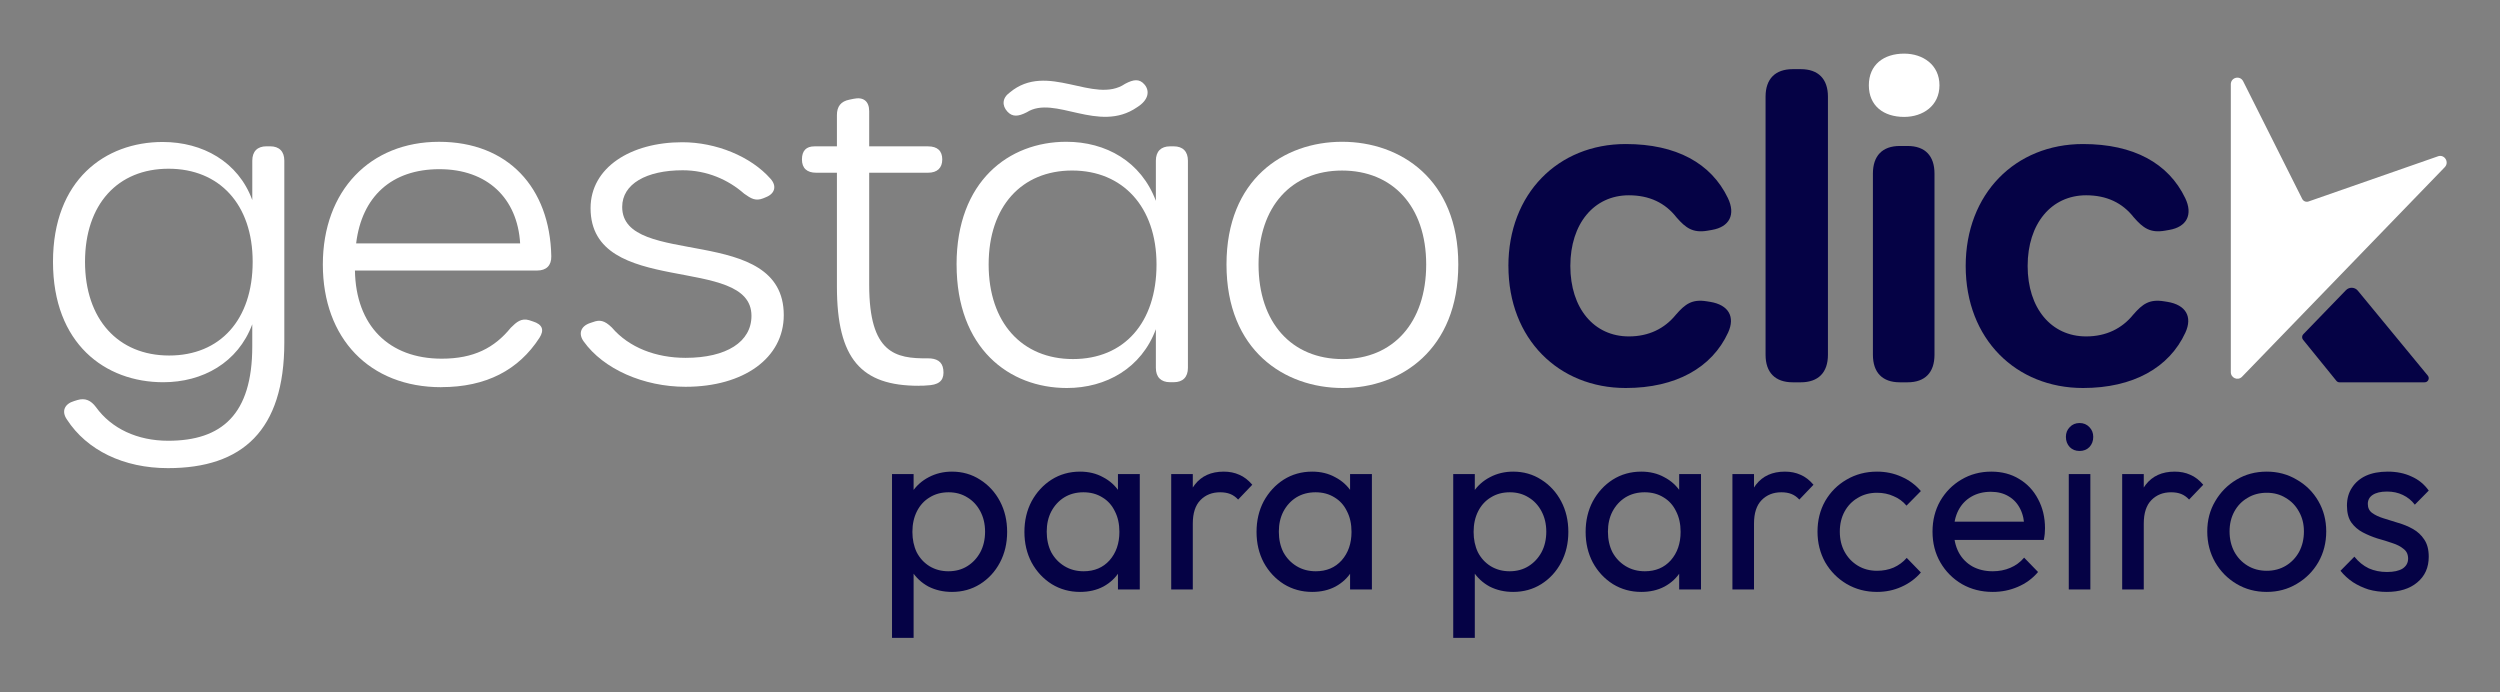
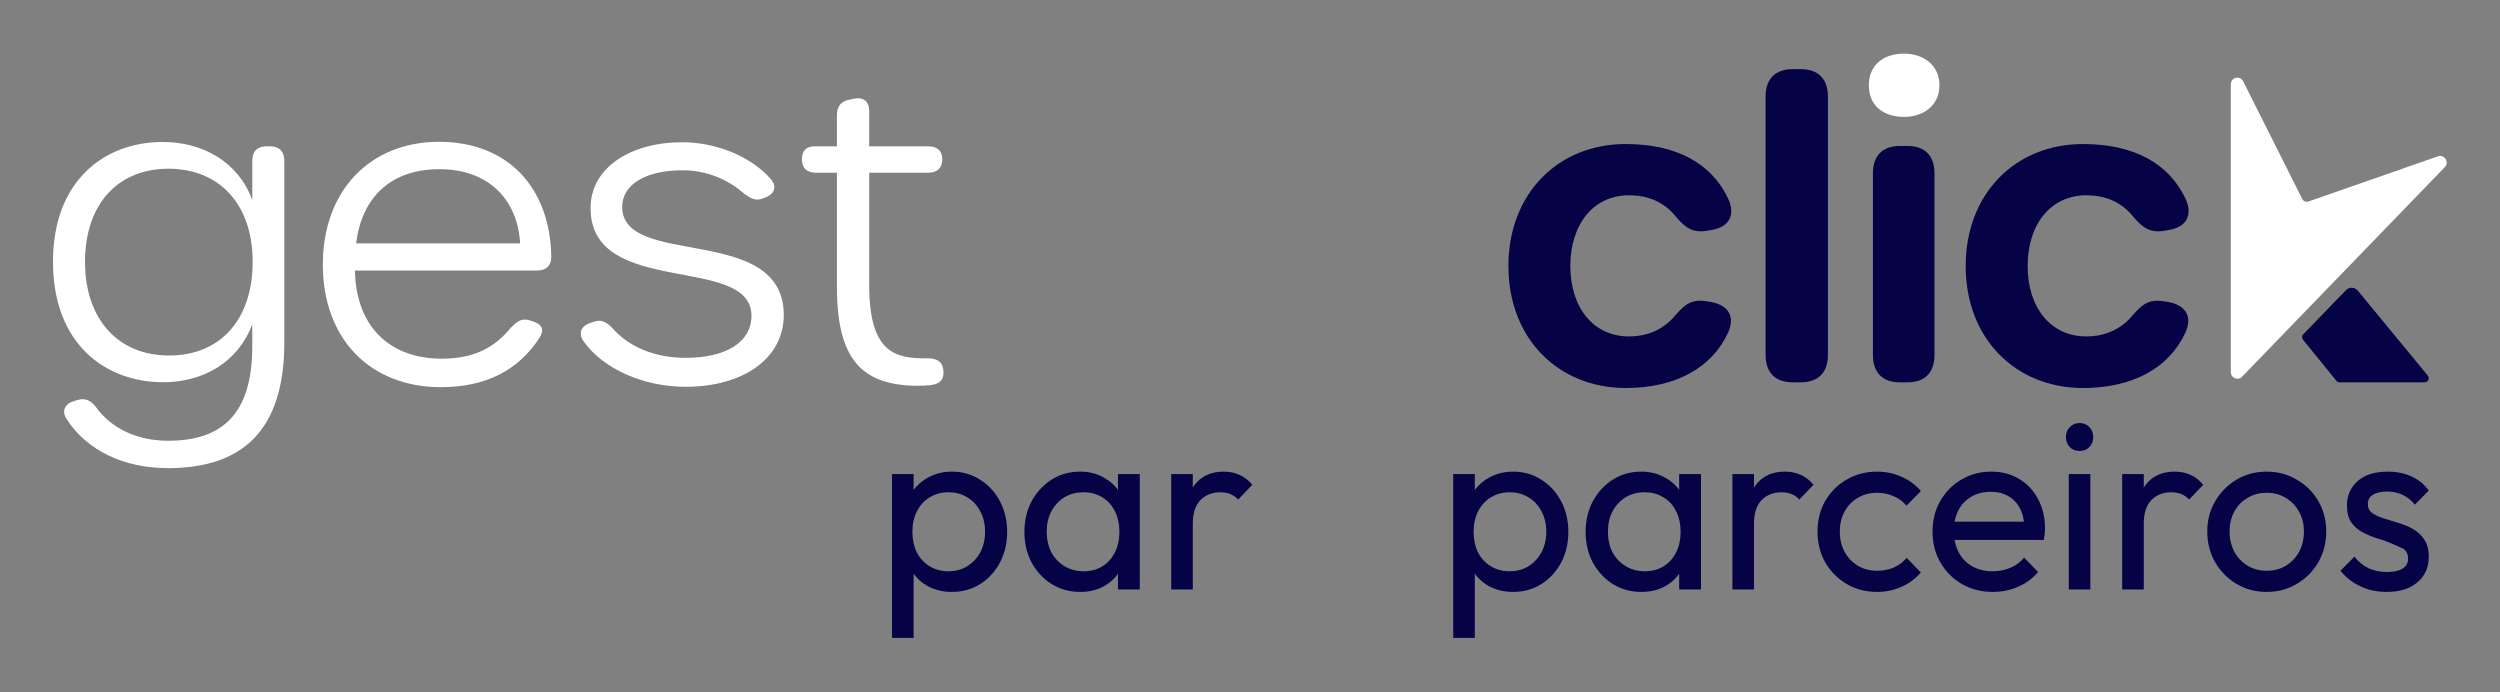
<svg xmlns="http://www.w3.org/2000/svg" width="704" height="195" viewBox="0 0 704 195" fill="none">
  <rect x="0" y="0" width="704" height="195" fill="#808080" stroke="none" />
  <path d="M76.079 41.201C78.635 41.201 80.064 42.649 80.064 45.231V96.44C80.064 121.229 68.251 131.826 47.292 131.826C34.818 131.826 24.455 126.798 18.83 118.112C17.218 115.766 18.238 113.712 20.857 112.942L21.801 112.65C24.004 111.994 25.616 112.757 27.031 114.654C31.361 120.665 38.647 124.117 47.356 124.117C62.407 124.117 71.038 116.743 71.038 97.574V91.32C66.99 102.152 57.05 107.636 45.976 107.636C29.608 107.636 14.923 96.797 14.923 73.727C14.923 50.657 29.608 39.982 45.814 39.982C57.05 39.982 67.075 45.523 71.046 56.341V45.238C71.046 42.649 72.475 41.201 75.03 41.201H76.093H76.079ZM71.151 73.727C71.151 57.532 61.774 47.513 47.462 47.513C33.149 47.513 23.941 57.532 23.941 73.727C23.941 89.922 33.269 100.113 47.63 100.113C61.992 100.113 71.151 90.043 71.151 73.727Z" fill="white" />
  <path d="M124.254 109.034C104.077 109.034 90.912 95.306 90.912 74.483C90.912 53.659 104.253 39.932 123.627 39.932C143.001 39.932 154.864 52.797 155.244 72.144C155.307 74.796 153.815 76.18 151.259 76.18H99.952C100.198 91.676 109.505 101.004 124.381 101.004C133.413 101.004 139.221 97.959 143.839 92.29C145.458 90.678 146.803 89.515 149.006 90.164L150.062 90.514C152.752 91.348 153.343 92.91 151.907 95.135C146.057 104.177 136.919 109.019 124.254 109.019V109.034ZM146.472 68.535C145.712 55.792 137.207 47.641 123.747 47.641C110.286 47.641 101.888 55.349 100.29 68.535H146.479H146.472Z" fill="white" />
  <path d="M164.375 96.162C162.798 94.001 163.523 91.876 166.114 90.985L167.001 90.692C168.831 90.008 170.183 90.165 172.288 92.219C177.138 97.895 184.734 100.769 193.056 100.769C204.573 100.769 211.613 96.276 211.613 88.931C211.613 71.417 166.304 84.003 166.304 58.609C166.304 47.177 177.603 40.053 192.141 40.053C201.609 40.053 211.423 44.025 216.992 50.351C218.808 52.369 218.203 54.53 215.732 55.507L214.901 55.856C212.761 56.683 211.536 55.956 209.55 54.537C205.066 50.586 199.061 47.948 192.253 47.948C182.01 47.948 175.209 51.806 175.209 58.274C175.209 75.688 220.709 62.752 220.709 88.739C220.709 100.819 209.431 108.92 193.056 108.92C181.236 108.92 169.936 103.935 164.375 96.162Z" fill="white" />
  <path d="M258.711 108.635C242.575 108.635 235.676 101.161 235.676 80.694V48.639H229.812C227.256 48.639 225.827 47.384 225.827 44.895C225.827 42.407 227.073 41.216 229.319 41.216H235.676V32.401C235.676 29.984 236.788 28.536 239.189 28.066L240.364 27.823C243.117 27.224 244.764 28.493 244.764 31.325V41.216H261.358C263.984 41.216 265.342 42.492 265.342 44.895C265.342 47.299 263.913 48.639 261.358 48.639H244.764V80.238C244.764 99.507 252.178 101.004 261.238 100.904C263.737 100.89 265.349 101.774 265.631 104.049C265.955 106.645 264.927 108.128 262.034 108.456C260.78 108.606 259.633 108.62 258.704 108.62L258.711 108.635Z" fill="white" />
-   <path d="M269.369 74.476C269.369 51.071 284.055 39.925 300.261 39.925C311.447 39.925 321.332 45.48 325.492 56.555V45.245C325.492 42.656 326.921 41.208 329.477 41.208H330.533C333.088 41.208 334.518 42.656 334.518 45.245V103.6C334.518 106.189 333.088 107.629 330.533 107.629H329.477C326.921 107.629 325.492 106.181 325.492 103.6V92.703C321.444 103.65 311.504 109.262 300.43 109.262C284.118 109.262 269.376 98.052 269.376 74.476H269.369ZM325.675 74.476C325.675 58.209 316.122 48.019 301.922 48.019C287.723 48.019 278.402 58.095 278.402 74.476C278.402 90.856 287.786 101.111 302.155 101.111C316.523 101.111 325.675 90.913 325.675 74.476ZM283.639 31.381C282.175 29.748 282.168 27.63 284.322 26.069C294.925 17.155 308.089 29.549 316.833 23.601C319.184 22.353 320.86 22.089 322.324 23.837C323.789 25.591 323.514 28.151 320.177 30.219C309.335 37.693 296.973 26.611 289.124 31.624C286.772 32.815 285.104 33.014 283.639 31.381Z" fill="white" />
-   <path d="M345.38 74.476C345.38 50.508 361.481 39.925 377.933 39.925C394.386 39.925 410.655 50.508 410.655 74.476C410.655 98.444 394.498 109.262 378.102 109.262C361.706 109.262 345.38 98.679 345.38 74.476ZM378.095 101.118C392.239 101.118 401.616 90.921 401.616 74.483C401.616 58.045 392.126 48.026 377.926 48.026C363.727 48.026 354.406 58.102 354.406 74.483C354.406 90.864 363.727 101.118 378.095 101.118Z" fill="white" />
  <path d="M686.531 44.018L650.071 56.74C649.388 56.976 648.635 56.669 648.304 56.02L631.676 22.888C630.796 21.141 628.198 21.776 628.198 23.73V104.791C628.198 106.46 630.197 107.287 631.352 106.096L688.446 47.077C689.805 45.672 688.369 43.369 686.531 44.011V44.018Z" fill="white" />
  <path d="M658.808 107.657H682.793C683.758 107.657 684.286 106.516 683.666 105.768L663.968 81.856C663.109 80.815 661.546 80.751 660.61 81.721L648.6 94.129C648.192 94.55 648.163 95.213 648.537 95.67L657.928 107.244C658.146 107.508 658.47 107.665 658.808 107.665V107.657Z" fill="#050245" />
  <path d="M424.763 74.903C424.763 54.544 438.738 40.559 457.795 40.559C472.072 40.559 481.865 45.986 486.567 55.756C488.827 60.441 487.004 63.907 482.076 64.748L480.886 64.955C476.718 65.668 474.726 64.228 472.093 61.204C468.911 57.125 464.469 54.993 458.682 54.993C448.868 54.993 442.208 62.987 442.208 74.903C442.208 86.82 448.875 94.735 458.682 94.735C464.314 94.735 468.756 92.525 471.938 88.61C474.578 85.579 476.493 84.181 480.647 84.852L481.541 84.994C486.786 85.843 488.679 89.201 486.631 93.659C482.097 103.528 471.924 109.262 457.802 109.262C438.97 109.262 424.77 95.498 424.77 74.903H424.763Z" fill="#050245" />
  <path d="M497.184 99.913V27.224C497.184 22.225 499.901 19.472 504.836 19.472H507.096C512.024 19.472 514.748 22.225 514.748 27.224V99.913C514.748 104.905 512.031 107.658 507.096 107.658H504.836C499.901 107.658 497.184 104.905 497.184 99.913Z" fill="#050245" />
  <path d="M526.266 24.015C526.266 18.245 530.427 15.101 536.206 15.101C541.486 15.101 546.154 18.245 546.154 24.015C546.154 29.784 541.493 32.922 536.206 32.922C530.434 32.922 526.266 29.82 526.266 24.015Z" fill="white" />
  <path d="M527.413 99.913V48.86C527.413 43.861 530.096 41.108 534.967 41.108H537.199C542.071 41.108 544.753 43.861 544.753 48.86V99.913C544.753 104.905 542.071 107.657 537.199 107.657H534.967C530.096 107.657 527.413 104.905 527.413 99.913Z" fill="#050245" />
  <path d="M553.539 74.903C553.539 54.544 567.513 40.559 586.578 40.559C600.855 40.559 610.64 45.986 615.343 55.756C617.61 60.441 615.779 63.907 610.851 64.748L609.662 64.955C605.494 65.668 603.509 64.228 600.869 61.204C597.687 57.125 593.244 54.993 587.458 54.993C577.644 54.993 570.984 62.987 570.984 74.903C570.984 86.82 577.644 94.735 587.458 94.735C593.09 94.735 597.539 92.525 600.714 88.61C603.354 85.579 605.262 84.181 609.422 84.852L610.316 84.994C615.561 85.843 617.455 89.201 615.406 93.659C610.873 103.528 600.7 109.262 586.578 109.262C567.739 109.262 553.539 95.498 553.539 74.903Z" fill="#050245" />
-   <path d="M672.114 166.683C670.313 166.683 668.601 166.455 666.98 165.999C665.404 165.497 663.941 164.813 662.59 163.946C661.239 163.034 660.069 161.961 659.078 160.73L662.996 156.761C664.166 158.221 665.517 159.315 667.048 160.045C668.579 160.73 670.29 161.072 672.181 161.072C674.072 161.072 675.536 160.753 676.571 160.114C677.607 159.43 678.125 158.494 678.125 157.308C678.125 156.122 677.697 155.21 676.842 154.571C676.031 153.887 674.973 153.339 673.667 152.928C672.361 152.472 670.965 152.039 669.479 151.628C668.039 151.172 666.665 150.602 665.359 149.917C664.054 149.233 662.973 148.298 662.117 147.112C661.307 145.926 660.902 144.352 660.902 142.39C660.902 140.428 661.375 138.74 662.32 137.326C663.266 135.866 664.571 134.748 666.238 133.973C667.949 133.197 669.997 132.81 672.384 132.81C674.905 132.81 677.134 133.266 679.07 134.178C681.052 135.045 682.673 136.368 683.933 138.147L680.016 142.116C679.115 140.93 677.99 140.018 676.639 139.379C675.333 138.74 673.847 138.421 672.181 138.421C670.425 138.421 669.074 138.74 668.129 139.379C667.228 139.972 666.778 140.816 666.778 141.911C666.778 143.006 667.183 143.85 667.994 144.443C668.804 145.036 669.862 145.538 671.168 145.948C672.519 146.359 673.915 146.792 675.356 147.249C676.797 147.659 678.17 148.23 679.476 148.959C680.781 149.689 681.84 150.67 682.65 151.902C683.506 153.134 683.933 154.753 683.933 156.761C683.933 159.817 682.853 162.235 680.691 164.014C678.575 165.794 675.716 166.683 672.114 166.683Z" fill="#050245" />
+   <path d="M672.114 166.683C670.313 166.683 668.601 166.455 666.98 165.999C665.404 165.497 663.941 164.813 662.59 163.946C661.239 163.034 660.069 161.961 659.078 160.73L662.996 156.761C664.166 158.221 665.517 159.315 667.048 160.045C668.579 160.73 670.29 161.072 672.181 161.072C674.072 161.072 675.536 160.753 676.571 160.114C677.607 159.43 678.125 158.494 678.125 157.308C678.125 156.122 677.697 155.21 676.842 154.571C672.361 152.472 670.965 152.039 669.479 151.628C668.039 151.172 666.665 150.602 665.359 149.917C664.054 149.233 662.973 148.298 662.117 147.112C661.307 145.926 660.902 144.352 660.902 142.39C660.902 140.428 661.375 138.74 662.32 137.326C663.266 135.866 664.571 134.748 666.238 133.973C667.949 133.197 669.997 132.81 672.384 132.81C674.905 132.81 677.134 133.266 679.07 134.178C681.052 135.045 682.673 136.368 683.933 138.147L680.016 142.116C679.115 140.93 677.99 140.018 676.639 139.379C675.333 138.74 673.847 138.421 672.181 138.421C670.425 138.421 669.074 138.74 668.129 139.379C667.228 139.972 666.778 140.816 666.778 141.911C666.778 143.006 667.183 143.85 667.994 144.443C668.804 145.036 669.862 145.538 671.168 145.948C672.519 146.359 673.915 146.792 675.356 147.249C676.797 147.659 678.17 148.23 679.476 148.959C680.781 149.689 681.84 150.67 682.65 151.902C683.506 153.134 683.933 154.753 683.933 156.761C683.933 159.817 682.853 162.235 680.691 164.014C678.575 165.794 675.716 166.683 672.114 166.683Z" fill="#050245" />
  <path d="M638.315 166.683C635.163 166.683 632.327 165.931 629.805 164.425C627.283 162.92 625.28 160.889 623.794 158.335C622.308 155.734 621.565 152.837 621.565 149.644C621.565 146.496 622.308 143.667 623.794 141.158C625.28 138.603 627.283 136.573 629.805 135.068C632.327 133.562 635.163 132.81 638.315 132.81C641.422 132.81 644.236 133.562 646.758 135.068C649.325 136.528 651.351 138.535 652.837 141.09C654.323 143.645 655.066 146.496 655.066 149.644C655.066 152.837 654.323 155.734 652.837 158.335C651.351 160.889 649.325 162.92 646.758 164.425C644.236 165.931 641.422 166.683 638.315 166.683ZM638.315 160.73C640.341 160.73 642.143 160.251 643.719 159.293C645.295 158.335 646.533 157.034 647.433 155.392C648.334 153.704 648.784 151.788 648.784 149.644C648.784 147.545 648.311 145.675 647.366 144.032C646.465 142.39 645.227 141.113 643.651 140.2C642.12 139.242 640.341 138.763 638.315 138.763C636.289 138.763 634.488 139.242 632.912 140.2C631.336 141.113 630.098 142.39 629.197 144.032C628.297 145.675 627.846 147.545 627.846 149.644C627.846 151.788 628.297 153.704 629.197 155.392C630.098 157.034 631.336 158.335 632.912 159.293C634.488 160.251 636.289 160.73 638.315 160.73Z" fill="#050245" />
  <path d="M597.605 165.999V133.494H603.684V165.999H597.605ZM603.684 147.454L601.388 146.427C601.388 142.276 602.333 138.968 604.224 136.505C606.115 134.041 608.84 132.81 612.397 132.81C614.018 132.81 615.481 133.106 616.787 133.699C618.093 134.247 619.309 135.182 620.434 136.505L616.449 140.679C615.774 139.949 615.031 139.425 614.22 139.105C613.41 138.786 612.464 138.626 611.384 138.626C609.132 138.626 607.286 139.356 605.845 140.816C604.404 142.276 603.684 144.489 603.684 147.454Z" fill="#050245" />
  <path d="M582.568 165.999V133.494H588.647V165.999H582.568ZM585.608 126.993C584.482 126.993 583.559 126.628 582.838 125.898C582.118 125.122 581.758 124.164 581.758 123.024C581.758 121.929 582.118 121.016 582.838 120.286C583.559 119.511 584.482 119.123 585.608 119.123C586.733 119.123 587.656 119.511 588.377 120.286C589.097 121.016 589.458 121.929 589.458 123.024C589.458 124.164 589.097 125.122 588.377 125.898C587.656 126.628 586.733 126.993 585.608 126.993Z" fill="#050245" />
  <path d="M561.148 166.683C557.952 166.683 555.07 165.953 552.503 164.493C549.937 162.988 547.91 160.958 546.424 158.403C544.939 155.848 544.196 152.951 544.196 149.712C544.196 146.519 544.916 143.645 546.357 141.09C547.843 138.535 549.824 136.528 552.301 135.068C554.822 133.562 557.636 132.81 560.743 132.81C563.715 132.81 566.327 133.494 568.578 134.863C570.874 136.231 572.653 138.124 573.914 140.542C575.22 142.96 575.873 145.698 575.873 148.754C575.873 149.21 575.85 149.712 575.805 150.26C575.76 150.761 575.67 151.355 575.535 152.039H548.451V146.906H572.293L570.064 148.891C570.064 146.701 569.681 144.854 568.916 143.348C568.15 141.797 567.07 140.611 565.674 139.79C564.278 138.923 562.589 138.489 560.608 138.489C558.537 138.489 556.713 138.946 555.137 139.858C553.561 140.77 552.346 142.048 551.49 143.69C550.635 145.333 550.207 147.271 550.207 149.507C550.207 151.788 550.657 153.795 551.558 155.529C552.458 157.217 553.741 158.54 555.407 159.498C557.073 160.41 558.987 160.867 561.148 160.867C562.95 160.867 564.593 160.547 566.079 159.909C567.61 159.27 568.916 158.312 569.996 157.034L573.914 161.072C572.383 162.897 570.492 164.288 568.24 165.246C566.034 166.204 563.67 166.683 561.148 166.683Z" fill="#050245" />
  <path d="M528.56 166.683C525.408 166.683 522.549 165.931 519.983 164.425C517.461 162.92 515.457 160.889 513.971 158.335C512.531 155.734 511.81 152.86 511.81 149.712C511.81 146.519 512.531 143.645 513.971 141.09C515.457 138.535 517.461 136.528 519.983 135.068C522.549 133.562 525.408 132.81 528.56 132.81C531.037 132.81 533.333 133.289 535.45 134.247C537.566 135.159 539.39 136.505 540.92 138.284L536.868 142.39C535.877 141.204 534.662 140.314 533.221 139.721C531.825 139.082 530.271 138.763 528.56 138.763C526.534 138.763 524.733 139.242 523.157 140.2C521.581 141.113 520.343 142.39 519.442 144.032C518.542 145.675 518.091 147.568 518.091 149.712C518.091 151.856 518.542 153.75 519.442 155.392C520.343 157.034 521.581 158.335 523.157 159.293C524.733 160.251 526.534 160.73 528.56 160.73C530.271 160.73 531.825 160.433 533.221 159.84C534.662 159.201 535.9 158.289 536.936 157.103L540.92 161.209C539.435 162.942 537.611 164.288 535.45 165.246C533.333 166.204 531.037 166.683 528.56 166.683Z" fill="#050245" />
  <path d="M487.85 165.999V133.494H493.929V165.999H487.85ZM493.929 147.454L491.632 146.427C491.632 142.276 492.578 138.968 494.469 136.505C496.36 134.041 499.085 132.81 502.642 132.81C504.263 132.81 505.726 133.106 507.032 133.699C508.338 134.247 509.553 135.182 510.679 136.505L506.694 140.679C506.019 139.949 505.276 139.425 504.465 139.105C503.655 138.786 502.709 138.626 501.629 138.626C499.377 138.626 497.531 139.356 496.09 140.816C494.649 142.276 493.929 144.489 493.929 147.454Z" fill="#050245" />
  <path d="M462.182 166.683C459.256 166.683 456.599 165.953 454.212 164.493C451.826 162.988 449.935 160.958 448.539 158.403C447.188 155.848 446.513 152.974 446.513 149.781C446.513 146.587 447.188 143.713 448.539 141.158C449.935 138.603 451.803 136.573 454.145 135.068C456.531 133.562 459.21 132.81 462.182 132.81C464.614 132.81 466.775 133.334 468.666 134.383C470.603 135.387 472.156 136.801 473.327 138.626C474.497 140.405 475.15 142.481 475.285 144.854V154.639C475.15 156.966 474.497 159.042 473.327 160.867C472.201 162.691 470.67 164.128 468.734 165.178C466.843 166.181 464.659 166.683 462.182 166.683ZM463.195 160.867C466.212 160.867 468.644 159.84 470.49 157.787C472.336 155.689 473.259 153.02 473.259 149.781C473.259 147.545 472.831 145.606 471.976 143.964C471.165 142.276 469.995 140.976 468.464 140.063C466.933 139.105 465.154 138.626 463.128 138.626C461.102 138.626 459.301 139.105 457.725 140.063C456.194 141.021 454.978 142.344 454.077 144.032C453.222 145.675 452.794 147.568 452.794 149.712C452.794 151.902 453.222 153.841 454.077 155.529C454.978 157.171 456.216 158.471 457.792 159.43C459.368 160.388 461.169 160.867 463.195 160.867ZM472.854 165.999V157.24L474.002 149.302L472.854 141.432V133.494H479V165.999H472.854Z" fill="#050245" />
  <path d="M426.113 166.683C423.681 166.683 421.475 166.181 419.494 165.178C417.558 164.128 416.004 162.691 414.833 160.867C413.663 159.042 413.01 156.966 412.875 154.639V144.854C413.01 142.481 413.663 140.405 414.833 138.626C416.049 136.801 417.625 135.387 419.561 134.383C421.543 133.334 423.726 132.81 426.113 132.81C429.04 132.81 431.674 133.562 434.015 135.068C436.402 136.573 438.27 138.603 439.621 141.158C440.972 143.713 441.647 146.587 441.647 149.781C441.647 152.974 440.972 155.848 439.621 158.403C438.27 160.958 436.402 162.988 434.015 164.493C431.674 165.953 429.04 166.683 426.113 166.683ZM409.228 179.617V133.494H415.306V142.048L414.158 149.917L415.306 157.856V179.617H409.228ZM425.1 160.867C427.126 160.867 428.905 160.388 430.436 159.43C431.967 158.471 433.182 157.171 434.083 155.529C434.983 153.841 435.434 151.902 435.434 149.712C435.434 147.568 434.983 145.652 434.083 143.964C433.182 142.276 431.967 140.976 430.436 140.063C428.905 139.105 427.149 138.626 425.167 138.626C423.141 138.626 421.362 139.105 419.832 140.063C418.301 140.976 417.107 142.276 416.252 143.964C415.396 145.652 414.969 147.591 414.969 149.781C414.969 151.925 415.374 153.841 416.184 155.529C417.04 157.171 418.233 158.471 419.764 159.43C421.34 160.388 423.119 160.867 425.1 160.867Z" fill="#050245" />
-   <path d="M369.51 166.683C366.584 166.683 363.927 165.953 361.541 164.493C359.154 162.988 357.263 160.958 355.867 158.403C354.516 155.848 353.841 152.974 353.841 149.781C353.841 146.587 354.516 143.713 355.867 141.158C357.263 138.603 359.132 136.573 361.473 135.068C363.859 133.562 366.539 132.81 369.51 132.81C371.942 132.81 374.103 133.334 375.994 134.383C377.931 135.387 379.484 136.801 380.655 138.626C381.826 140.405 382.478 142.481 382.614 144.854V154.639C382.478 156.966 381.826 159.042 380.655 160.867C379.529 162.691 377.998 164.128 376.062 165.178C374.171 166.181 371.987 166.683 369.51 166.683ZM370.524 160.867C373.54 160.867 375.972 159.84 377.818 157.787C379.664 155.689 380.587 153.02 380.587 149.781C380.587 147.545 380.16 145.606 379.304 143.964C378.493 142.276 377.323 140.976 375.792 140.063C374.261 139.105 372.482 138.626 370.456 138.626C368.43 138.626 366.629 139.105 365.053 140.063C363.522 141.021 362.306 142.344 361.405 144.032C360.55 145.675 360.122 147.568 360.122 149.712C360.122 151.902 360.55 153.841 361.405 155.529C362.306 157.171 363.544 158.471 365.12 159.43C366.696 160.388 368.497 160.867 370.524 160.867ZM380.182 165.999V157.24L381.33 149.302L380.182 141.432V133.494H386.328V165.999H380.182Z" fill="#050245" />
  <path d="M329.813 165.999V133.494H335.892V165.999H329.813ZM335.892 147.454L333.596 146.427C333.596 142.276 334.541 138.968 336.433 136.505C338.324 134.041 341.048 132.81 344.605 132.81C346.226 132.81 347.689 133.106 348.995 133.699C350.301 134.247 351.517 135.182 352.643 136.505L348.658 140.679C347.982 139.949 347.239 139.425 346.429 139.105C345.618 138.786 344.673 138.626 343.592 138.626C341.341 138.626 339.494 139.356 338.054 140.816C336.613 142.276 335.892 144.489 335.892 147.454Z" fill="#050245" />
  <path d="M304.145 166.683C301.219 166.683 298.562 165.953 296.176 164.493C293.789 162.988 291.898 160.958 290.502 158.403C289.151 155.848 288.476 152.974 288.476 149.781C288.476 146.587 289.151 143.713 290.502 141.158C291.898 138.603 293.767 136.573 296.108 135.068C298.494 133.562 301.174 132.81 304.145 132.81C306.577 132.81 308.738 133.334 310.629 134.383C312.566 135.387 314.119 136.801 315.29 138.626C316.461 140.405 317.113 142.481 317.249 144.854V154.639C317.113 156.966 316.461 159.042 315.29 160.867C314.164 162.691 312.633 164.128 310.697 165.178C308.806 166.181 306.622 166.683 304.145 166.683ZM305.159 160.867C308.175 160.867 310.607 159.84 312.453 157.787C314.299 155.689 315.222 153.02 315.222 149.781C315.222 147.545 314.795 145.606 313.939 143.964C313.128 142.276 311.958 140.976 310.427 140.063C308.896 139.105 307.117 138.626 305.091 138.626C303.065 138.626 301.264 139.105 299.688 140.063C298.157 141.021 296.941 142.344 296.04 144.032C295.185 145.675 294.757 147.568 294.757 149.712C294.757 151.902 295.185 153.841 296.04 155.529C296.941 157.171 298.179 158.471 299.755 159.43C301.331 160.388 303.132 160.867 305.159 160.867ZM314.817 165.999V157.24L315.965 149.302L314.817 141.432V133.494H320.963V165.999H314.817Z" fill="#050245" />
  <path d="M268.076 166.683C265.645 166.683 263.438 166.181 261.457 165.178C259.521 164.128 257.968 162.691 256.797 160.867C255.626 159.042 254.973 156.966 254.838 154.639V144.854C254.973 142.481 255.626 140.405 256.797 138.626C258.013 136.801 259.589 135.387 261.525 134.383C263.506 133.334 265.69 132.81 268.076 132.81C271.003 132.81 273.637 133.562 275.979 135.068C278.365 136.573 280.234 138.603 281.585 141.158C282.935 143.713 283.611 146.587 283.611 149.781C283.611 152.974 282.935 155.848 281.585 158.403C280.234 160.958 278.365 162.988 275.979 164.493C273.637 165.953 271.003 166.683 268.076 166.683ZM251.191 179.617V133.494H257.27V142.048L256.121 149.917L257.27 157.856V179.617H251.191ZM267.063 160.867C269.089 160.867 270.868 160.388 272.399 159.43C273.93 158.471 275.146 157.171 276.046 155.529C276.947 153.841 277.397 151.902 277.397 149.712C277.397 147.568 276.947 145.652 276.046 143.964C275.146 142.276 273.93 140.976 272.399 140.063C270.868 139.105 269.112 138.626 267.131 138.626C265.104 138.626 263.326 139.105 261.795 140.063C260.264 140.976 259.071 142.276 258.215 143.964C257.36 145.652 256.932 147.591 256.932 149.781C256.932 151.925 257.337 153.841 258.148 155.529C259.003 157.171 260.196 158.471 261.727 159.43C263.303 160.388 265.082 160.867 267.063 160.867Z" fill="#050245" />
</svg>